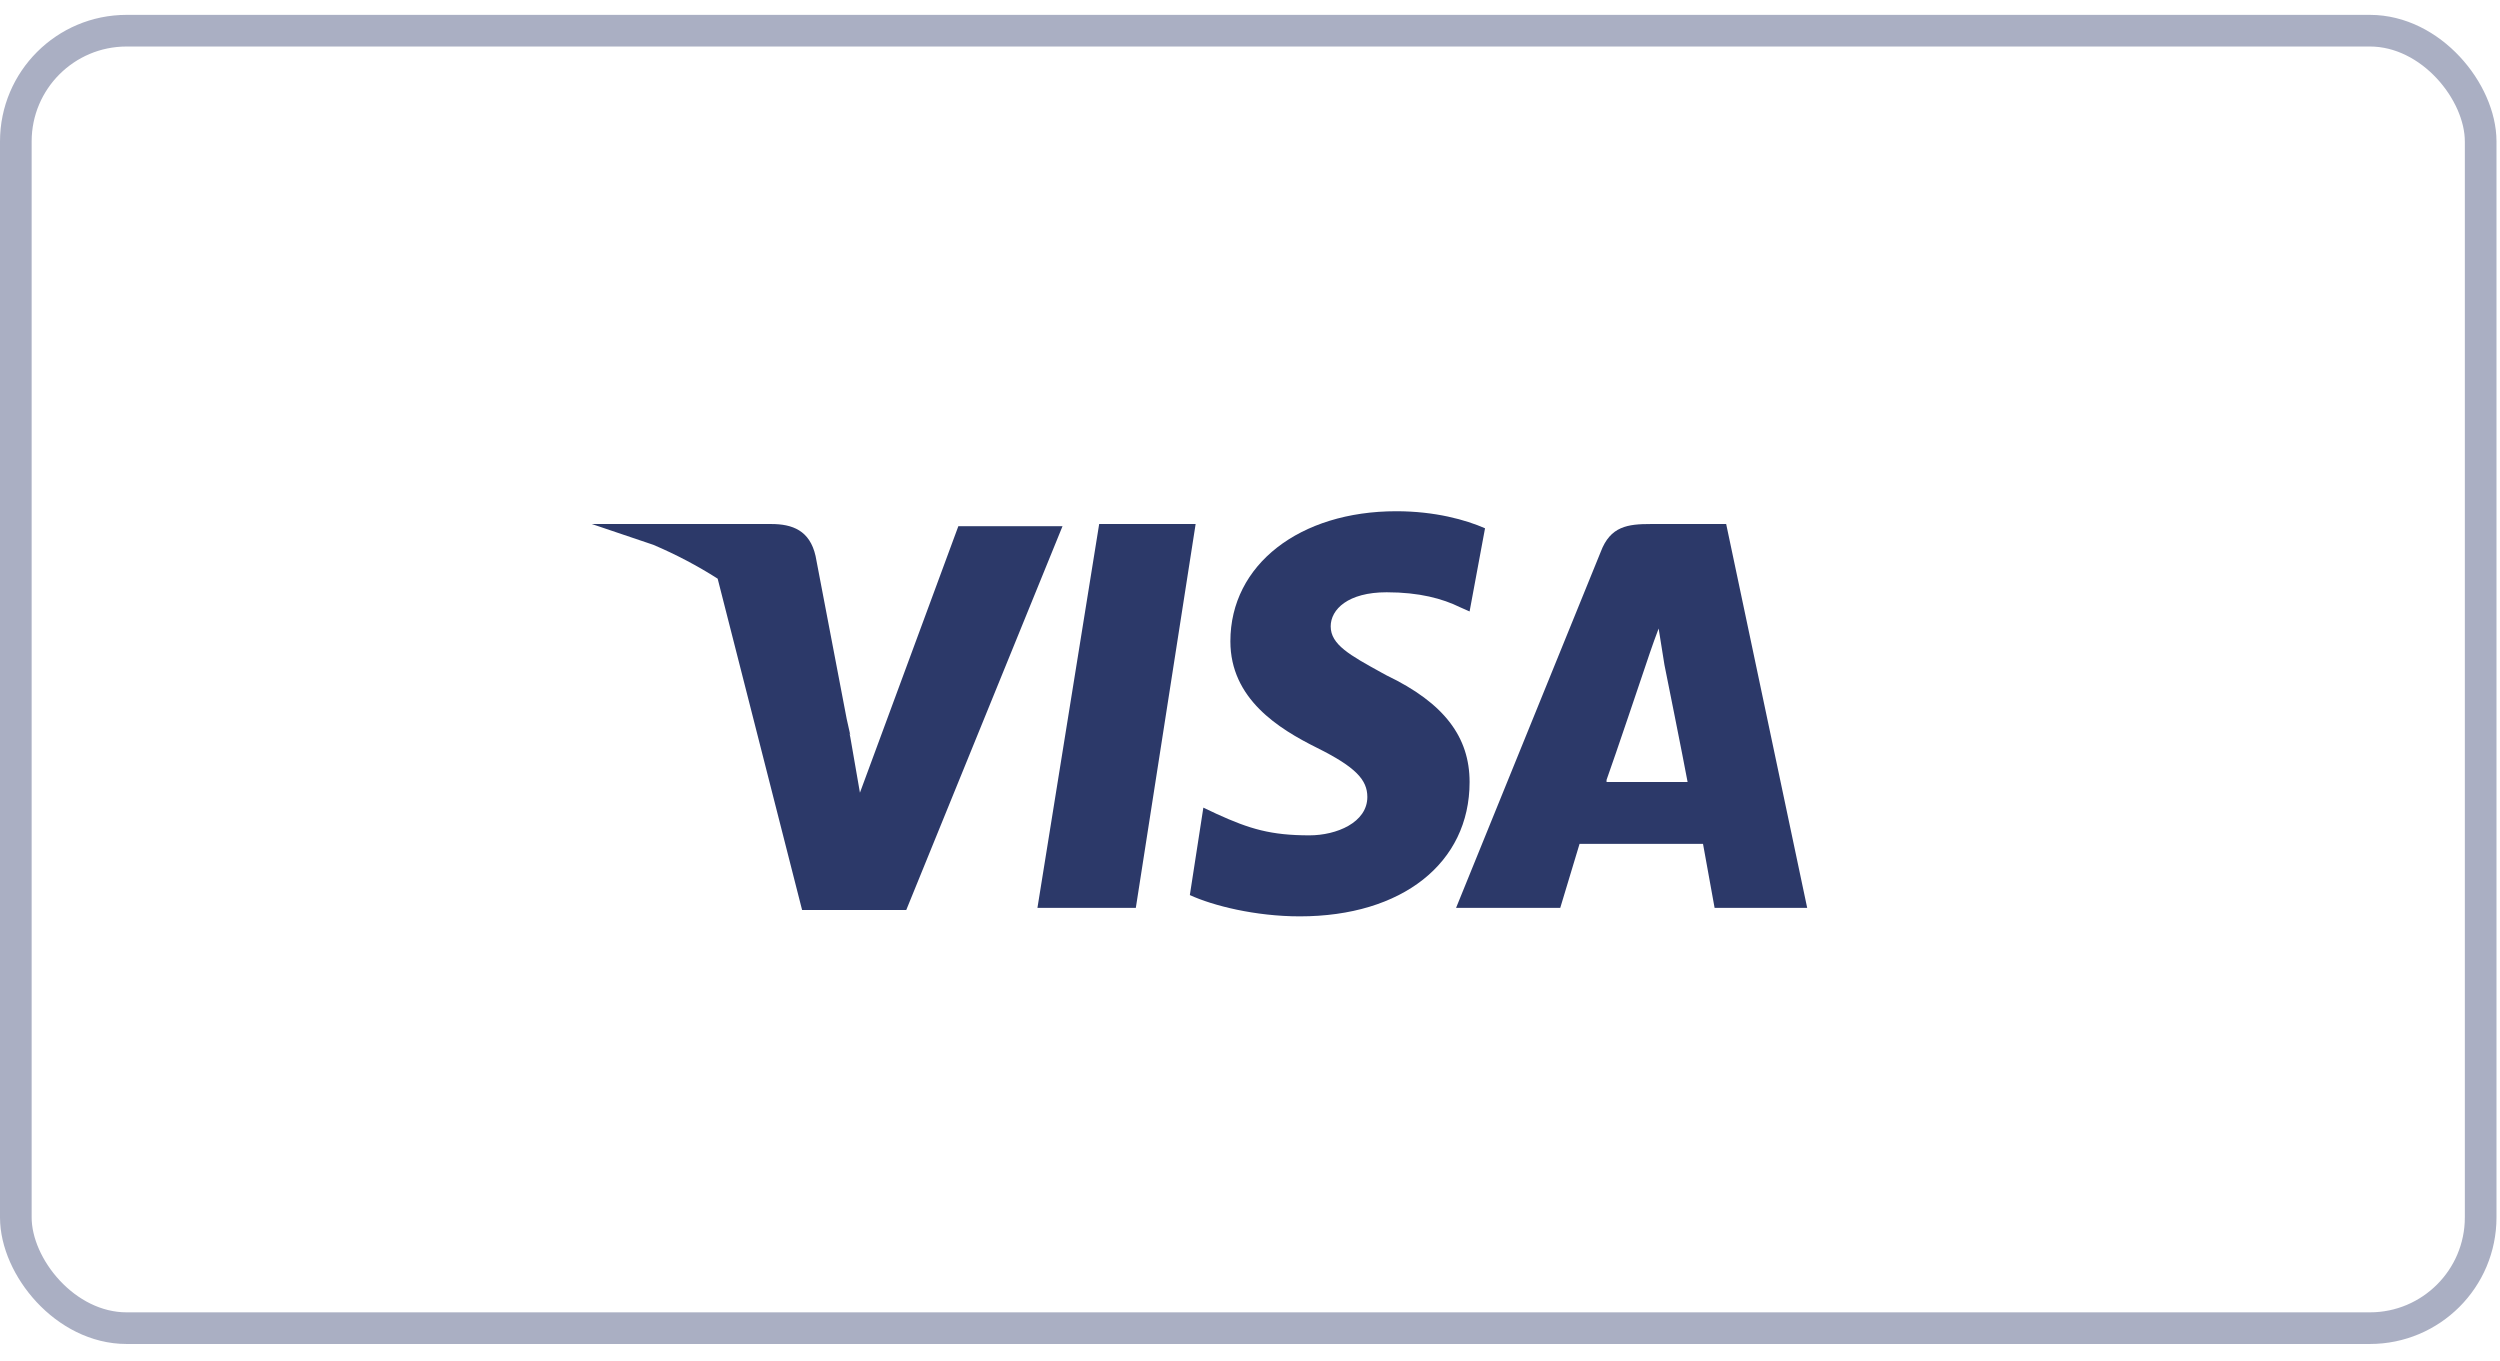
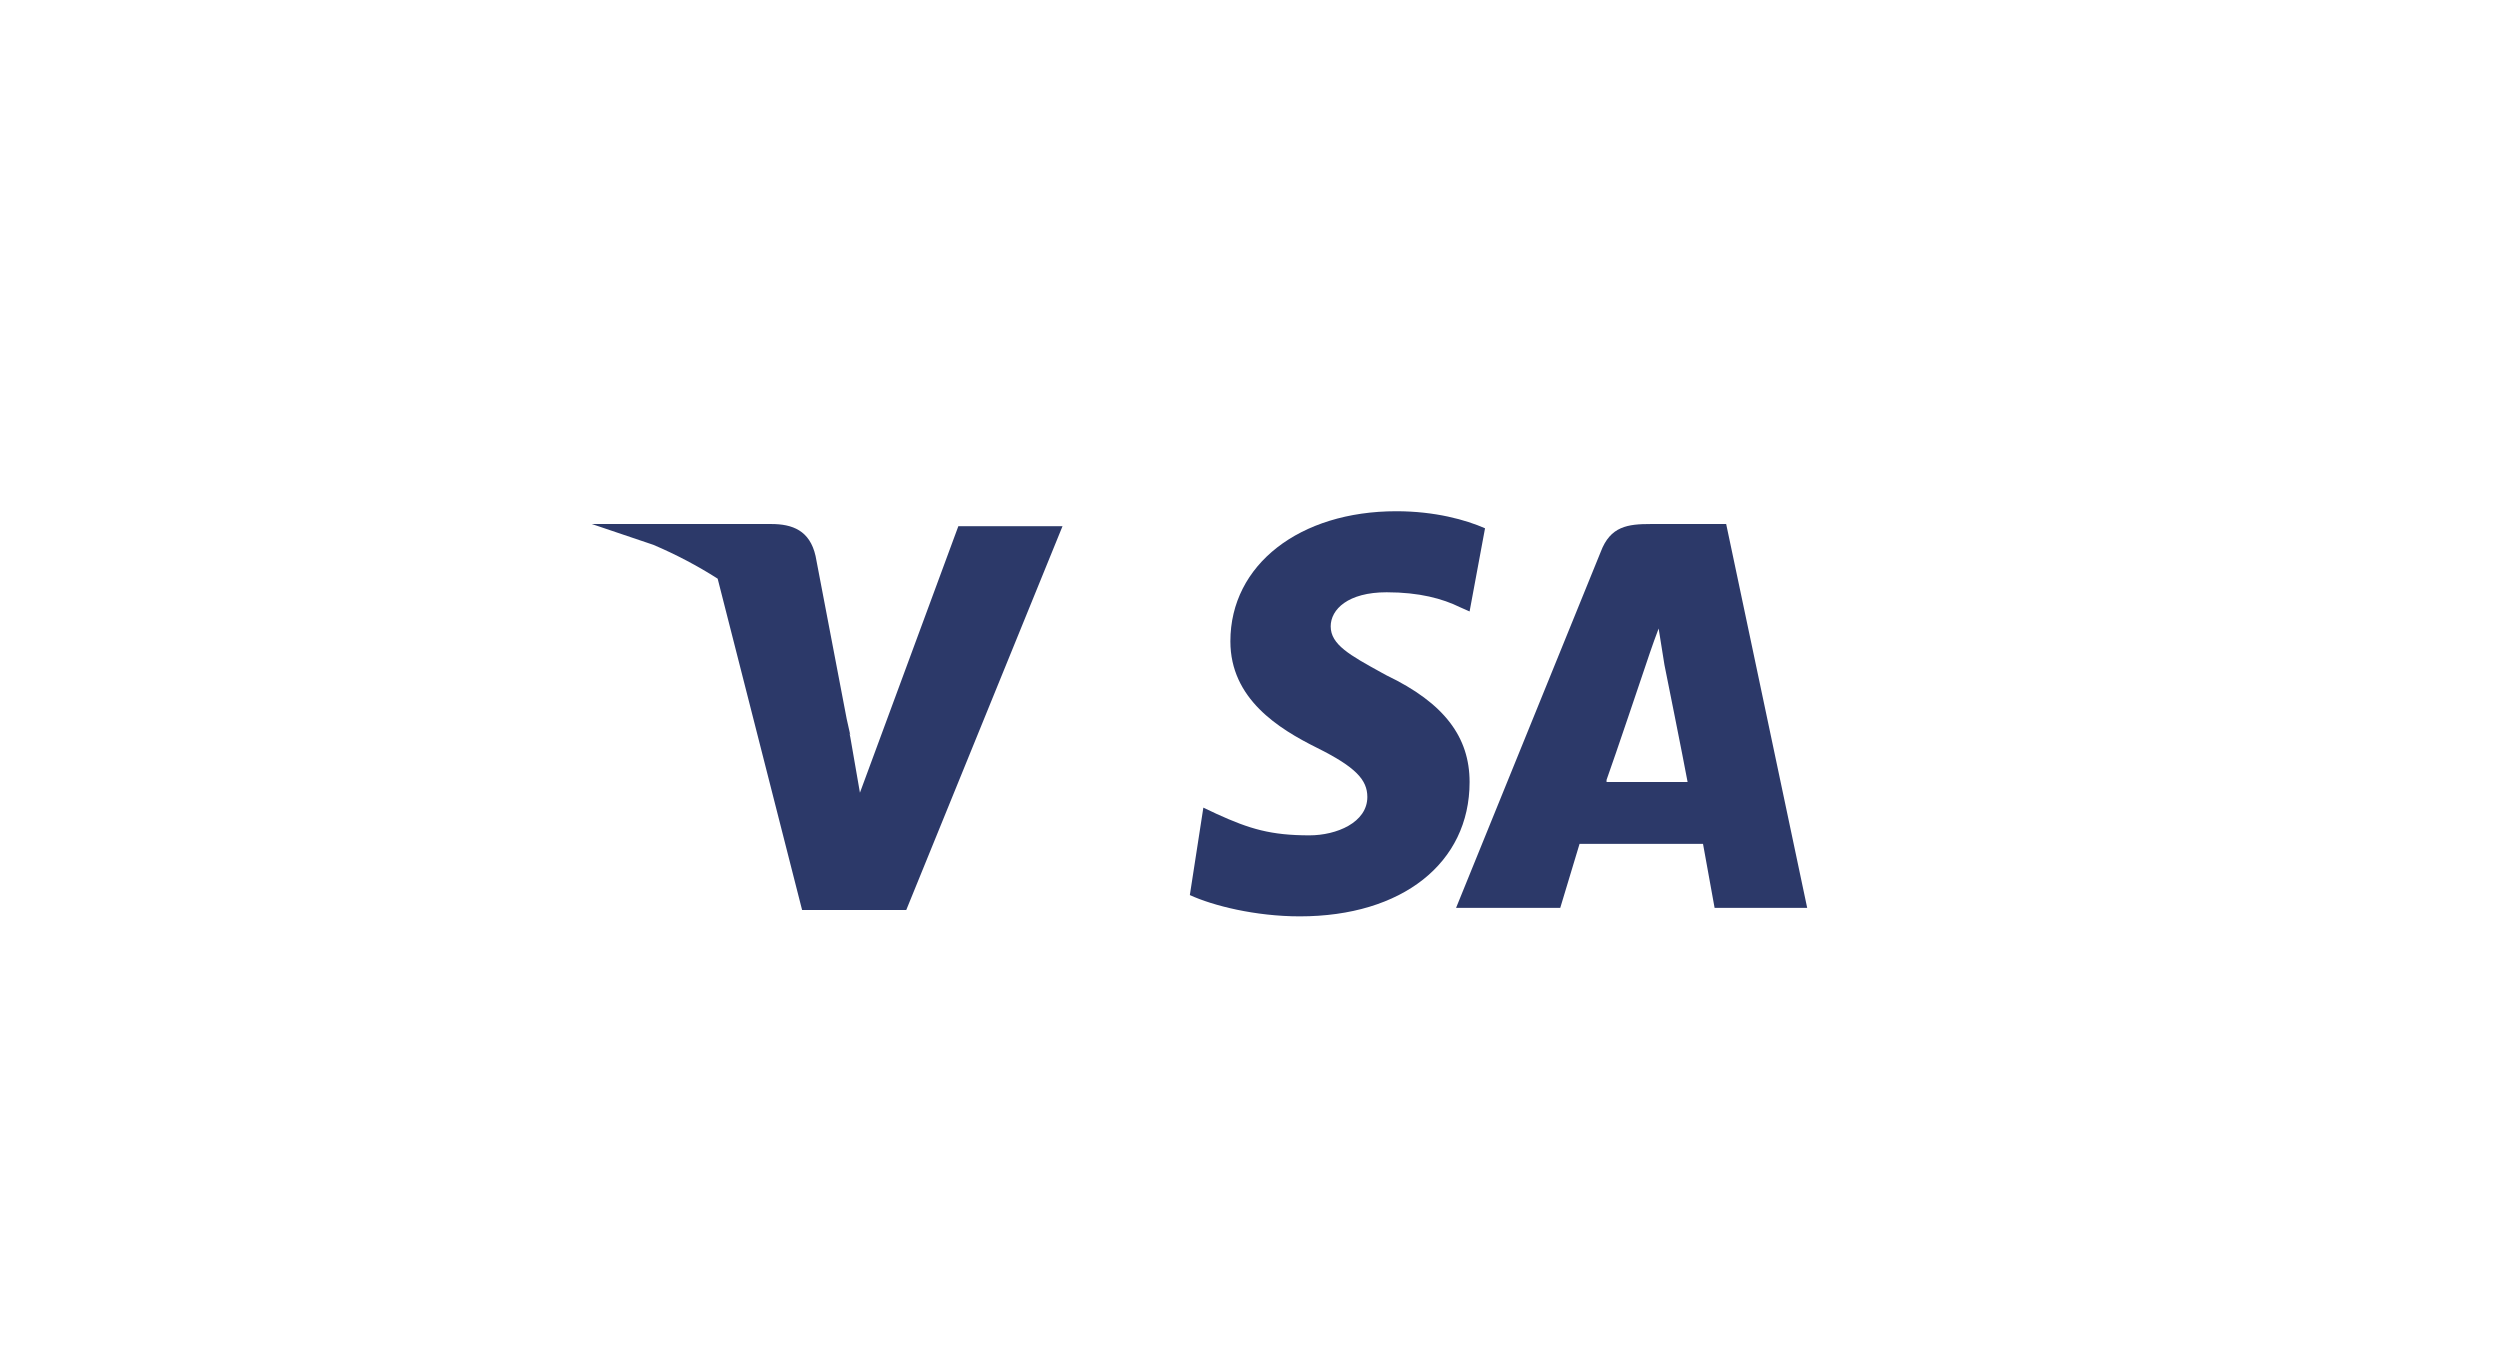
<svg xmlns="http://www.w3.org/2000/svg" width="79" height="43" viewBox="0 0 79 43" fill="none">
-   <rect opacity="0.4" x="0.5" y="0.97" width="77.889" height="41" rx="3.5" stroke="#2C3969" />
  <path d="M43.653 21.253L43.818 21.343C45.646 22.22 46.439 23.298 46.439 24.713C46.439 27.273 44.305 28.957 41.074 28.957C39.672 28.957 38.331 28.621 37.599 28.284L38.026 25.521L38.453 25.723C39.489 26.195 40.16 26.397 41.379 26.397C42.233 26.397 43.208 25.993 43.208 25.184C43.208 24.645 42.842 24.241 41.623 23.634C40.404 23.028 38.88 22.085 38.88 20.265C38.88 17.84 41.074 16.155 44.122 16.155C45.342 16.155 46.317 16.425 46.927 16.694L46.439 19.322L46.134 19.187C45.586 18.918 44.854 18.716 43.818 18.716C42.598 18.716 42.05 19.255 42.05 19.794C42.05 20.369 42.654 20.702 43.653 21.253Z" fill="#2C3969" />
-   <path d="M34.734 16.559H37.782L35.892 28.688H32.783L34.734 16.559Z" fill="#2C3969" />
  <path fill-rule="evenodd" clip-rule="evenodd" d="M54.547 16.559H52.169C51.438 16.559 50.889 16.627 50.584 17.436L46.012 28.688H49.304L49.914 26.666H53.815L54.181 28.688H57.107L54.547 16.559ZM50.767 24.712V24.645C51.011 23.971 51.986 21.074 51.986 21.074C51.986 21.074 52.23 20.333 52.413 19.861L52.596 21.007C52.596 21.007 53.206 24.039 53.328 24.712H50.767Z" fill="#2C3969" />
  <path d="M30.284 16.627H33.576L28.638 28.755H25.346L22.678 18.286C22.046 17.882 21.36 17.52 20.644 17.216L18.701 16.559H24.37C25.041 16.559 25.59 16.762 25.772 17.57L26.755 22.716L26.87 23.23C26.855 23.205 26.847 23.18 26.839 23.154L26.87 23.297L27.174 25.049L30.284 16.627Z" fill="#2C3969" />
</svg>